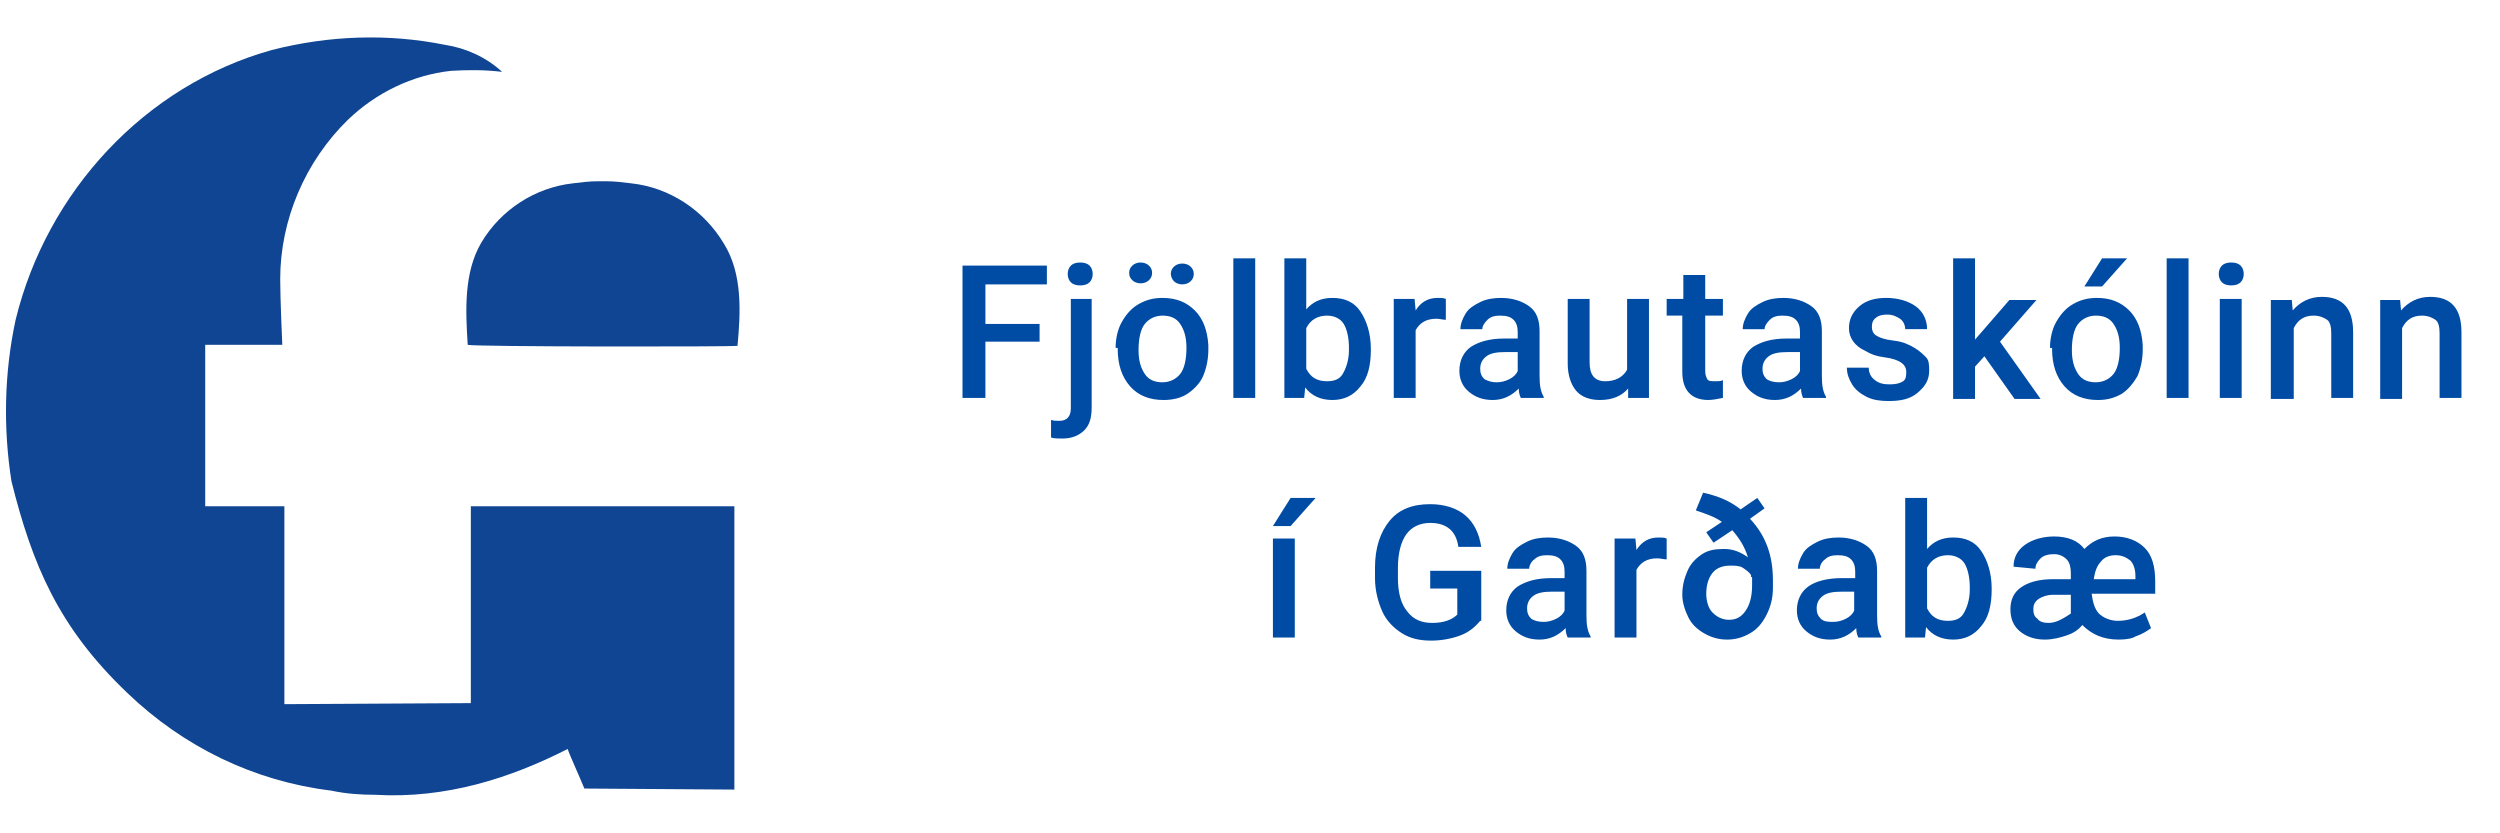
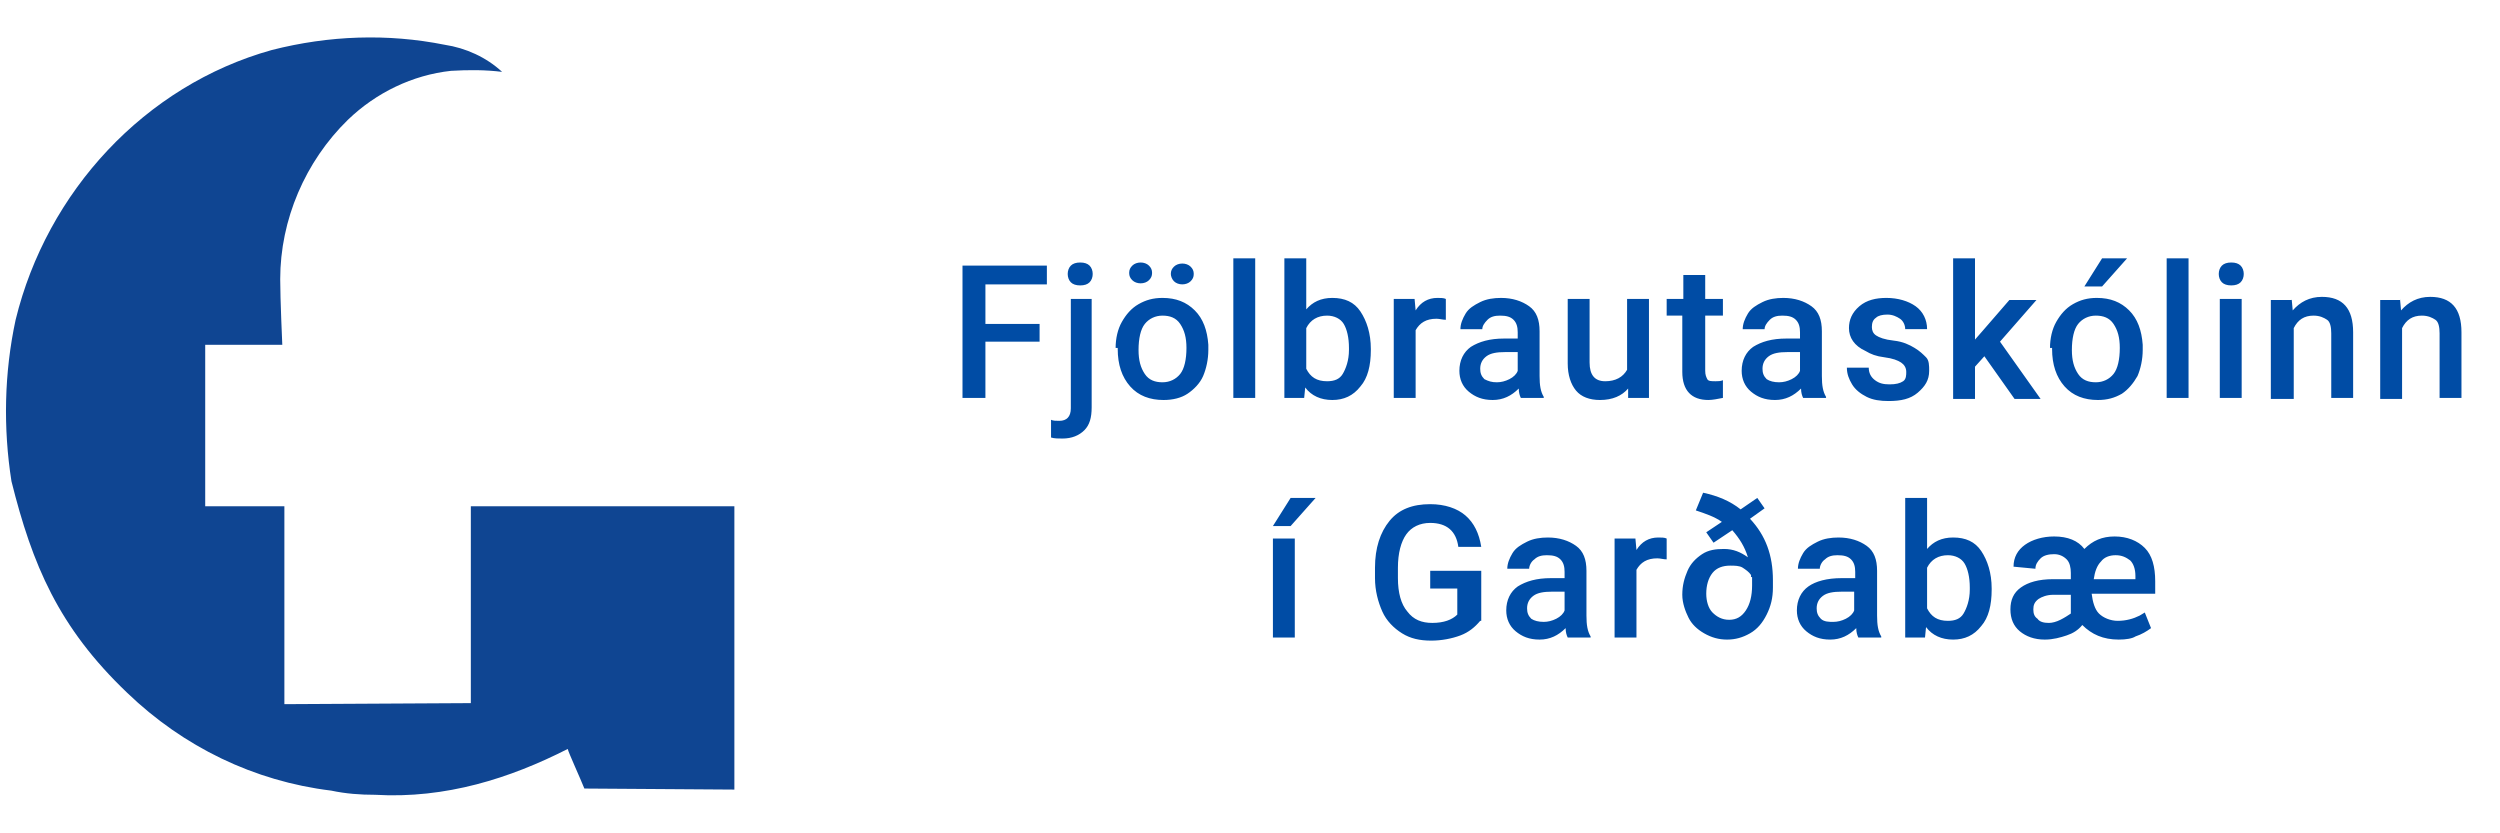
<svg xmlns="http://www.w3.org/2000/svg" version="1.1" id="Layer_1" x="0" y="0" viewBox="0 0 240 80" xml:space="preserve">
  <style>.st0{fill:#0f4592}</style>
-   <path class="st0" d="M44.9 33.1c-.2-3.2-.4-6.9 1.3-9.8 1.9-3.2 5.2-5.3 8.8-5.7.8-.1 1.6-.2 2.4-.2h.8c.8 0 1.6.1 2.4.2 3.7.4 7 2.6 8.9 5.8 1.8 2.9 1.6 6.6 1.3 9.8-.4.1-25.5.1-25.9-.1" />
  <path class="st0" d="M42.7 4.3c2 .3 4 1.2 5.5 2.6-1.6-.2-3.2-.2-4.9-.1-3.7.4-7.2 2.1-9.9 4.7-4.1 4-6.5 9.6-6.5 15.3 0 1.9.2 6.3.2 6.3h-7.4v15.5h7.6v19l17.9-.1V48.6h25.3v27.2l-14.4-.1c-.4-1-1.5-3.4-1.6-3.8-5.5 2.8-11.7 4.8-18.5 4.4-1.4 0-2.8-.1-4.2-.4-7.4-.9-14.2-4.2-19.6-9.4-6.6-6.3-9.1-12.3-11.1-20.3-.8-5.1-.7-10.4.4-15.5 3-12.3 12.4-22.5 24.6-25.9 5.5-1.4 11.1-1.6 16.6-.5" />
-   <path d="M99.8 32.8h-5.2v5.4h-2.2V25.5h8.1v1.8h-5.9v3.8h5.2v1.7zm5-4.1v10.4c0 1-.2 1.7-.7 2.2-.5.5-1.2.8-2.1.8-.4 0-.8 0-1.1-.1v-1.7c.2.1.5.1.8.1.7 0 1.1-.4 1.1-1.2V28.7h2zm-2.3-2.4c0-.3.1-.6.3-.8s.5-.3.9-.3.7.1.9.3.3.5.3.8c0 .3-.1.6-.3.8s-.5.3-.9.3-.7-.1-.9-.3-.3-.5-.3-.8zm4.6 7.1c0-.9.2-1.8.6-2.5s.9-1.3 1.6-1.7 1.4-.6 2.3-.6c1.3 0 2.3.4 3.1 1.2s1.2 1.9 1.3 3.3v.5c0 .9-.2 1.8-.5 2.5s-.9 1.3-1.5 1.7-1.4.6-2.3.6c-1.3 0-2.4-.4-3.2-1.3s-1.2-2.1-1.2-3.6v-.1zm1.3-7.2c0-.3.1-.5.3-.7s.5-.3.8-.3.6.1.8.3.3.4.3.7-.1.5-.3.7-.5.3-.8.3-.6-.1-.8-.3-.3-.4-.3-.7zm.9 7.4c0 1 .2 1.7.6 2.3s1 .8 1.7.8 1.3-.3 1.7-.8.6-1.4.6-2.5c0-1-.2-1.7-.6-2.3s-1-.8-1.7-.8-1.3.3-1.7.8-.6 1.4-.6 2.5zm3.1-7.3c0-.3.1-.5.3-.7s.5-.3.8-.3.6.1.8.3.3.4.3.7-.1.5-.3.7-.5.3-.8.3-.6-.1-.8-.3-.3-.5-.3-.7zm8.1 11.9h-2.1V24.8h2.1v13.4zm11.1-4.6c0 1.5-.3 2.7-1 3.5-.7.9-1.6 1.3-2.7 1.3s-2-.4-2.6-1.2l-.1 1h-1.9V24.8h2.1v4.9c.6-.7 1.4-1.1 2.5-1.1 1.2 0 2.1.4 2.7 1.3s1 2.1 1 3.6v.1zm-2.1-.2c0-1-.2-1.8-.5-2.3s-.9-.8-1.6-.8c-.9 0-1.6.4-2 1.2v3.9c.4.8 1 1.2 2 1.2.7 0 1.2-.2 1.5-.7s.6-1.3.6-2.3v-.2zm9.3-2.7c-.3 0-.6-.1-.9-.1-1 0-1.6.4-2 1.1v6.5h-2.1v-9.5h2l.1 1.1c.5-.8 1.2-1.2 2.1-1.2.3 0 .6 0 .8.1v2zm7.2 7.5c-.1-.2-.2-.5-.2-.9-.7.7-1.5 1.1-2.5 1.1s-1.7-.3-2.3-.8-.9-1.2-.9-2c0-1 .4-1.8 1.1-2.3.8-.5 1.8-.8 3.2-.8h1.3v-.6c0-.5-.1-.9-.4-1.2s-.7-.4-1.3-.4c-.5 0-.9.1-1.2.4s-.5.6-.5.9h-2.1c0-.5.2-1 .5-1.5s.8-.8 1.4-1.1c.6-.3 1.3-.4 2-.4 1.1 0 2 .3 2.7.8s1 1.3 1 2.4v4.3c0 .9.1 1.5.4 2v.1H146zm-2.3-1.5c.4 0 .8-.1 1.2-.3.4-.2.7-.5.8-.8v-1.8h-1.2c-.8 0-1.4.1-1.8.4s-.6.7-.6 1.2c0 .4.1.7.4 1 .4.2.7.3 1.2.3zm12.6.6c-.6.7-1.5 1.1-2.7 1.1-1 0-1.8-.3-2.3-.9s-.8-1.5-.8-2.6v-6.2h2.1v6.1c0 1.2.5 1.8 1.5 1.8s1.7-.4 2.1-1.1v-6.8h2.1v9.5h-2v-.9zm7.4-10.9v2.3h1.7v1.6h-1.7v5.3c0 .4.1.6.2.8s.4.2.8.2c.2 0 .5 0 .7-.1v1.7c-.5.1-1 .2-1.4.2-1.6 0-2.5-.9-2.5-2.7v-5.4H160v-1.6h1.6v-2.3h2.1zm9.4 11.8c-.1-.2-.2-.5-.2-.9-.7.7-1.5 1.1-2.5 1.1s-1.7-.3-2.3-.8-.9-1.2-.9-2c0-1 .4-1.8 1.1-2.3.8-.5 1.8-.8 3.2-.8h1.3v-.6c0-.5-.1-.9-.4-1.2s-.7-.4-1.3-.4c-.5 0-.9.1-1.2.4s-.5.6-.5.9h-2.1c0-.5.2-1 .5-1.5s.8-.8 1.4-1.1c.6-.3 1.3-.4 2-.4 1.1 0 2 .3 2.7.8s1 1.3 1 2.4v4.3c0 .9.1 1.5.4 2v.1h-2.2zm-2.3-1.5c.4 0 .8-.1 1.2-.3.4-.2.7-.5.8-.8v-1.8h-1.2c-.8 0-1.4.1-1.8.4s-.6.7-.6 1.2c0 .4.1.7.4 1 .3.2.7.3 1.2.3zm12.2-1c0-.4-.2-.7-.5-.9-.3-.2-.8-.4-1.6-.5s-1.3-.3-1.8-.6c-1.1-.5-1.6-1.3-1.6-2.2 0-.8.3-1.5 1-2.1s1.6-.8 2.6-.8c1.1 0 2.1.3 2.8.8s1.1 1.3 1.1 2.2h-2.1c0-.4-.2-.8-.5-1s-.7-.4-1.2-.4-.9.1-1.1.3c-.3.2-.4.5-.4.9 0 .3.1.6.4.8s.8.4 1.7.5 1.5.4 2 .7c.5.3.8.6 1.1.9s.3.8.3 1.3c0 .9-.4 1.5-1.1 2.1s-1.6.8-2.8.8c-.8 0-1.5-.1-2.1-.4s-1.1-.7-1.4-1.2-.5-1-.5-1.6h2.1c0 .5.2.9.6 1.2s.8.4 1.4.4c.6 0 1-.1 1.3-.3s.3-.6.3-.9zm7.5-1.5l-.9 1v3.1h-2.1V24.8h2.1v7.8l.7-.8 2.6-3h2.6l-3.5 4 3.9 5.5h-2.5l-2.9-4.1zm6.3-.8c0-.9.2-1.8.6-2.5s.9-1.3 1.6-1.7 1.4-.6 2.3-.6c1.3 0 2.3.4 3.1 1.2.8.8 1.2 1.9 1.3 3.3v.5c0 .9-.2 1.8-.5 2.5-.4.7-.9 1.3-1.5 1.7-.7.4-1.4.6-2.3.6-1.3 0-2.4-.4-3.2-1.3S197 35 197 33.5v-.1zm2.1.2c0 1 .2 1.7.6 2.3s1 .8 1.7.8 1.3-.3 1.7-.8.6-1.4.6-2.5c0-1-.2-1.7-.6-2.3-.4-.6-1-.8-1.7-.8s-1.3.3-1.7.8-.6 1.4-.6 2.5zm2.9-8.8h2.4l-2.4 2.7h-1.7l1.7-2.7zm8.4 13.4H208V24.8h2.1v13.4zm2.8-11.9c0-.3.1-.6.3-.8s.5-.3.9-.3.7.1.9.3.3.5.3.8c0 .3-.1.6-.3.8s-.5.3-.9.3-.7-.1-.9-.3-.3-.5-.3-.8zm2.2 11.9h-2.1v-9.5h2.1v9.5zm4.8-9.5l.1 1.1c.7-.8 1.6-1.3 2.8-1.3 2 0 3 1.1 3 3.4v6.3h-2.1V32c0-.6-.1-1.1-.4-1.3s-.7-.4-1.3-.4c-.9 0-1.5.4-1.9 1.2v6.8H218v-9.5h2zm10.4 0l.1 1.1c.7-.8 1.6-1.3 2.8-1.3 2 0 3 1.1 3 3.4v6.3h-2.1V32c0-.6-.1-1.1-.4-1.3s-.7-.4-1.3-.4c-.9 0-1.5.4-1.9 1.2v6.8h-2.1v-9.5h1.9zM124.3 61.2h-2.1v-9.5h2.1v9.5zm-.4-13.4h2.4l-2.4 2.7h-1.7l1.7-2.7zm18.2 11.8c-.5.6-1.1 1.1-1.9 1.4s-1.8.5-2.8.5c-1.1 0-2-.2-2.8-.7s-1.5-1.2-1.9-2.1c-.4-.9-.7-2-.7-3.2v-1c0-1.9.5-3.4 1.4-4.5s2.2-1.6 3.9-1.6c1.4 0 2.6.4 3.4 1.1.8.7 1.3 1.7 1.5 3H140c-.2-1.5-1.1-2.3-2.7-2.3-1 0-1.8.4-2.3 1.1-.5.7-.8 1.8-.8 3.2v1c0 1.4.3 2.5.9 3.2.6.8 1.4 1.1 2.4 1.1 1.1 0 1.9-.3 2.4-.8v-2.5h-2.6v-1.7h4.9v4.8zm8.4 1.6c-.1-.2-.2-.5-.2-.9-.7.7-1.5 1.1-2.5 1.1s-1.7-.3-2.3-.8-.9-1.2-.9-2c0-1 .4-1.8 1.1-2.3.8-.5 1.8-.8 3.2-.8h1.3v-.6c0-.5-.1-.9-.4-1.2s-.7-.4-1.3-.4c-.5 0-.9.1-1.2.4-.3.2-.5.6-.5.9h-2.1c0-.5.2-1 .5-1.5s.8-.8 1.4-1.1c.6-.3 1.3-.4 2-.4 1.1 0 2 .3 2.7.8s1 1.3 1 2.4v4.3c0 .9.1 1.5.4 2v.1h-2.2zm-2.3-1.5c.4 0 .8-.1 1.2-.3.4-.2.7-.5.8-.8v-1.8H149c-.8 0-1.4.1-1.8.4s-.6.7-.6 1.2c0 .4.1.7.4 1 .3.2.7.3 1.2.3zm11.8-6c-.3 0-.6-.1-.9-.1-1 0-1.6.4-2 1.1v6.5H155v-9.5h2l.1 1.1c.5-.8 1.2-1.2 2.1-1.2.3 0 .6 0 .8.1v2zm8-3.9c1.5 1.6 2.2 3.5 2.2 5.9v.7c0 1-.2 1.8-.6 2.6-.4.8-.9 1.4-1.6 1.8s-1.4.6-2.2.6c-.8 0-1.5-.2-2.2-.6s-1.2-.9-1.5-1.5-.6-1.4-.6-2.2c0-.9.2-1.6.5-2.3.3-.7.8-1.2 1.4-1.6s1.3-.5 2.1-.5c.9 0 1.6.3 2.3.8-.3-1-.8-1.8-1.5-2.6l-1.8 1.2-.7-1 1.5-1c-.7-.5-1.6-.8-2.5-1.1l.7-1.7c1.4.3 2.6.8 3.6 1.6l1.6-1.1.7 1-1.4 1zm.1 5.6v-.2c-.2-.3-.5-.5-.8-.7s-.8-.2-1.2-.2c-.7 0-1.3.2-1.7.7s-.6 1.2-.6 2c0 .7.2 1.4.6 1.8s.9.7 1.6.7c.7 0 1.2-.3 1.6-.9s.6-1.4.6-2.4v-.8zm10.3 5.8c-.1-.2-.2-.5-.2-.9-.7.7-1.5 1.1-2.5 1.1s-1.7-.3-2.3-.8-.9-1.2-.9-2c0-1 .4-1.8 1.1-2.3s1.8-.8 3.2-.8h1.3v-.6c0-.5-.1-.9-.4-1.2s-.7-.4-1.3-.4c-.5 0-.9.1-1.2.4-.3.2-.5.6-.5.9h-2.1c0-.5.2-1 .5-1.5s.8-.8 1.4-1.1 1.3-.4 2-.4c1.1 0 2 .3 2.7.8s1 1.3 1 2.4v4.3c0 .9.1 1.5.4 2v.1h-2.2zm-2.4-1.5c.4 0 .8-.1 1.2-.3s.7-.5.8-.8v-1.8h-1.2c-.8 0-1.4.1-1.8.4s-.6.7-.6 1.2c0 .4.1.7.4 1s.8.3 1.2.3zm15.2-3.1c0 1.5-.3 2.7-1 3.5-.7.9-1.6 1.3-2.7 1.3s-2-.4-2.6-1.2l-.1 1h-1.9V47.8h2.1v4.9c.6-.7 1.4-1.1 2.5-1.1 1.2 0 2.1.4 2.7 1.3s1 2.1 1 3.6v.1zm-2.1-.2c0-1-.2-1.8-.5-2.3s-.9-.8-1.6-.8c-.9 0-1.6.4-2 1.2v3.9c.4.8 1 1.2 2 1.2.7 0 1.2-.2 1.5-.7s.6-1.3.6-2.3v-.2zm14.3 5c-1.5 0-2.6-.5-3.5-1.4-.4.5-.9.8-1.5 1s-1.3.4-2.1.4c-1 0-1.8-.3-2.4-.8s-.9-1.2-.9-2.1c0-.9.3-1.6 1-2.1s1.7-.8 3.1-.8h1.7V55c0-.5-.1-1-.4-1.3-.3-.3-.7-.5-1.2-.5s-1 .1-1.3.4-.5.6-.5 1l-2.1-.2c0-.9.4-1.6 1.1-2.1.7-.5 1.7-.8 2.8-.8 1.3 0 2.3.4 2.9 1.2.8-.8 1.7-1.2 2.9-1.2s2.2.4 2.9 1.1 1 1.8 1 3.2V57h-6.1c.1.8.3 1.5.7 1.9s1.1.7 1.8.7c.8 0 1.5-.2 2.1-.5l.5-.3.6 1.5c-.4.3-.9.6-1.5.8-.3.2-.9.3-1.6.3zm-6.7-1.6c.3 0 .7-.1 1.1-.3.4-.2.7-.4 1-.6v-1.8h-1.7c-.6 0-1.1.2-1.4.4-.4.3-.5.6-.5 1s.1.7.4.9c.2.3.6.4 1.1.4zm6.4-6.5c-.6 0-1.1.2-1.4.6-.4.4-.6 1-.7 1.7h4v-.3c0-.7-.2-1.2-.5-1.5-.4-.3-.8-.5-1.4-.5z" fill="#004ca5" />
+   <path d="M99.8 32.8h-5.2v5.4h-2.2V25.5h8.1v1.8h-5.9v3.8h5.2v1.7zm5-4.1v10.4c0 1-.2 1.7-.7 2.2-.5.5-1.2.8-2.1.8-.4 0-.8 0-1.1-.1v-1.7c.2.1.5.1.8.1.7 0 1.1-.4 1.1-1.2V28.7h2zm-2.3-2.4c0-.3.1-.6.3-.8s.5-.3.9-.3.7.1.9.3.3.5.3.8c0 .3-.1.6-.3.8s-.5.3-.9.3-.7-.1-.9-.3-.3-.5-.3-.8zm4.6 7.1c0-.9.2-1.8.6-2.5s.9-1.3 1.6-1.7 1.4-.6 2.3-.6c1.3 0 2.3.4 3.1 1.2s1.2 1.9 1.3 3.3v.5c0 .9-.2 1.8-.5 2.5s-.9 1.3-1.5 1.7-1.4.6-2.3.6c-1.3 0-2.4-.4-3.2-1.3s-1.2-2.1-1.2-3.6v-.1zm1.3-7.2c0-.3.1-.5.3-.7s.5-.3.8-.3.6.1.8.3.3.4.3.7-.1.5-.3.7-.5.3-.8.3-.6-.1-.8-.3-.3-.4-.3-.7zm.9 7.4c0 1 .2 1.7.6 2.3s1 .8 1.7.8 1.3-.3 1.7-.8.6-1.4.6-2.5c0-1-.2-1.7-.6-2.3s-1-.8-1.7-.8-1.3.3-1.7.8-.6 1.4-.6 2.5zm3.1-7.3c0-.3.1-.5.3-.7s.5-.3.8-.3.6.1.8.3.3.4.3.7-.1.5-.3.7-.5.3-.8.3-.6-.1-.8-.3-.3-.5-.3-.7zm8.1 11.9h-2.1V24.8h2.1v13.4zm11.1-4.6c0 1.5-.3 2.7-1 3.5-.7.9-1.6 1.3-2.7 1.3s-2-.4-2.6-1.2l-.1 1h-1.9V24.8h2.1v4.9c.6-.7 1.4-1.1 2.5-1.1 1.2 0 2.1.4 2.7 1.3s1 2.1 1 3.6v.1zm-2.1-.2c0-1-.2-1.8-.5-2.3s-.9-.8-1.6-.8c-.9 0-1.6.4-2 1.2v3.9c.4.8 1 1.2 2 1.2.7 0 1.2-.2 1.5-.7s.6-1.3.6-2.3v-.2zm9.3-2.7c-.3 0-.6-.1-.9-.1-1 0-1.6.4-2 1.1v6.5h-2.1v-9.5h2l.1 1.1c.5-.8 1.2-1.2 2.1-1.2.3 0 .6 0 .8.1v2zm7.2 7.5c-.1-.2-.2-.5-.2-.9-.7.7-1.5 1.1-2.5 1.1s-1.7-.3-2.3-.8-.9-1.2-.9-2c0-1 .4-1.8 1.1-2.3.8-.5 1.8-.8 3.2-.8h1.3v-.6c0-.5-.1-.9-.4-1.2s-.7-.4-1.3-.4c-.5 0-.9.1-1.2.4s-.5.6-.5.9h-2.1c0-.5.2-1 .5-1.5s.8-.8 1.4-1.1c.6-.3 1.3-.4 2-.4 1.1 0 2 .3 2.7.8s1 1.3 1 2.4v4.3c0 .9.1 1.5.4 2v.1H146zm-2.3-1.5c.4 0 .8-.1 1.2-.3.4-.2.7-.5.8-.8v-1.8h-1.2c-.8 0-1.4.1-1.8.4s-.6.7-.6 1.2c0 .4.1.7.4 1 .4.2.7.3 1.2.3zm12.6.6c-.6.7-1.5 1.1-2.7 1.1-1 0-1.8-.3-2.3-.9s-.8-1.5-.8-2.6v-6.2h2.1v6.1c0 1.2.5 1.8 1.5 1.8s1.7-.4 2.1-1.1v-6.8h2.1v9.5h-2v-.9zm7.4-10.9v2.3h1.7v1.6h-1.7v5.3c0 .4.1.6.2.8s.4.2.8.2c.2 0 .5 0 .7-.1v1.7c-.5.1-1 .2-1.4.2-1.6 0-2.5-.9-2.5-2.7v-5.4H160v-1.6h1.6v-2.3h2.1zm9.4 11.8c-.1-.2-.2-.5-.2-.9-.7.7-1.5 1.1-2.5 1.1s-1.7-.3-2.3-.8-.9-1.2-.9-2c0-1 .4-1.8 1.1-2.3.8-.5 1.8-.8 3.2-.8h1.3v-.6c0-.5-.1-.9-.4-1.2s-.7-.4-1.3-.4c-.5 0-.9.1-1.2.4s-.5.6-.5.9h-2.1c0-.5.2-1 .5-1.5s.8-.8 1.4-1.1c.6-.3 1.3-.4 2-.4 1.1 0 2 .3 2.7.8s1 1.3 1 2.4v4.3c0 .9.1 1.5.4 2v.1h-2.2zm-2.3-1.5c.4 0 .8-.1 1.2-.3.4-.2.7-.5.8-.8v-1.8h-1.2c-.8 0-1.4.1-1.8.4s-.6.7-.6 1.2c0 .4.1.7.4 1 .3.2.7.3 1.2.3zm12.2-1c0-.4-.2-.7-.5-.9-.3-.2-.8-.4-1.6-.5s-1.3-.3-1.8-.6c-1.1-.5-1.6-1.3-1.6-2.2 0-.8.3-1.5 1-2.1s1.6-.8 2.6-.8c1.1 0 2.1.3 2.8.8s1.1 1.3 1.1 2.2h-2.1c0-.4-.2-.8-.5-1s-.7-.4-1.2-.4-.9.1-1.1.3c-.3.2-.4.5-.4.9 0 .3.1.6.4.8s.8.4 1.7.5 1.5.4 2 .7c.5.3.8.6 1.1.9s.3.8.3 1.3c0 .9-.4 1.5-1.1 2.1s-1.6.8-2.8.8c-.8 0-1.5-.1-2.1-.4s-1.1-.7-1.4-1.2-.5-1-.5-1.6h2.1c0 .5.2.9.6 1.2s.8.4 1.4.4c.6 0 1-.1 1.3-.3s.3-.6.3-.9zm7.5-1.5l-.9 1v3.1h-2.1V24.8h2.1v7.8l.7-.8 2.6-3h2.6l-3.5 4 3.9 5.5h-2.5l-2.9-4.1zm6.3-.8c0-.9.2-1.8.6-2.5s.9-1.3 1.6-1.7 1.4-.6 2.3-.6c1.3 0 2.3.4 3.1 1.2.8.8 1.2 1.9 1.3 3.3v.5c0 .9-.2 1.8-.5 2.5-.4.7-.9 1.3-1.5 1.7-.7.4-1.4.6-2.3.6-1.3 0-2.4-.4-3.2-1.3S197 35 197 33.5v-.1zm2.1.2c0 1 .2 1.7.6 2.3s1 .8 1.7.8 1.3-.3 1.7-.8.6-1.4.6-2.5c0-1-.2-1.7-.6-2.3-.4-.6-1-.8-1.7-.8s-1.3.3-1.7.8-.6 1.4-.6 2.5zm2.9-8.8h2.4l-2.4 2.7h-1.7l1.7-2.7zm8.4 13.4H208V24.8h2.1v13.4zm2.8-11.9c0-.3.1-.6.3-.8s.5-.3.9-.3.7.1.9.3.3.5.3.8c0 .3-.1.6-.3.8s-.5.3-.9.3-.7-.1-.9-.3-.3-.5-.3-.8zm2.2 11.9h-2.1v-9.5h2.1v9.5zm4.8-9.5l.1 1.1c.7-.8 1.6-1.3 2.8-1.3 2 0 3 1.1 3 3.4v6.3h-2.1V32c0-.6-.1-1.1-.4-1.3s-.7-.4-1.3-.4c-.9 0-1.5.4-1.9 1.2v6.8H218v-9.5h2zm10.4 0l.1 1.1c.7-.8 1.6-1.3 2.8-1.3 2 0 3 1.1 3 3.4v6.3h-2.1V32c0-.6-.1-1.1-.4-1.3s-.7-.4-1.3-.4c-.9 0-1.5.4-1.9 1.2v6.8h-2.1v-9.5h1.9zM124.3 61.2h-2.1v-9.5h2.1v9.5m-.4-13.4h2.4l-2.4 2.7h-1.7l1.7-2.7zm18.2 11.8c-.5.6-1.1 1.1-1.9 1.4s-1.8.5-2.8.5c-1.1 0-2-.2-2.8-.7s-1.5-1.2-1.9-2.1c-.4-.9-.7-2-.7-3.2v-1c0-1.9.5-3.4 1.4-4.5s2.2-1.6 3.9-1.6c1.4 0 2.6.4 3.4 1.1.8.7 1.3 1.7 1.5 3H140c-.2-1.5-1.1-2.3-2.7-2.3-1 0-1.8.4-2.3 1.1-.5.7-.8 1.8-.8 3.2v1c0 1.4.3 2.5.9 3.2.6.8 1.4 1.1 2.4 1.1 1.1 0 1.9-.3 2.4-.8v-2.5h-2.6v-1.7h4.9v4.8zm8.4 1.6c-.1-.2-.2-.5-.2-.9-.7.7-1.5 1.1-2.5 1.1s-1.7-.3-2.3-.8-.9-1.2-.9-2c0-1 .4-1.8 1.1-2.3.8-.5 1.8-.8 3.2-.8h1.3v-.6c0-.5-.1-.9-.4-1.2s-.7-.4-1.3-.4c-.5 0-.9.1-1.2.4-.3.2-.5.6-.5.9h-2.1c0-.5.2-1 .5-1.5s.8-.8 1.4-1.1c.6-.3 1.3-.4 2-.4 1.1 0 2 .3 2.7.8s1 1.3 1 2.4v4.3c0 .9.1 1.5.4 2v.1h-2.2zm-2.3-1.5c.4 0 .8-.1 1.2-.3.4-.2.7-.5.8-.8v-1.8H149c-.8 0-1.4.1-1.8.4s-.6.7-.6 1.2c0 .4.1.7.4 1 .3.2.7.3 1.2.3zm11.8-6c-.3 0-.6-.1-.9-.1-1 0-1.6.4-2 1.1v6.5H155v-9.5h2l.1 1.1c.5-.8 1.2-1.2 2.1-1.2.3 0 .6 0 .8.1v2zm8-3.9c1.5 1.6 2.2 3.5 2.2 5.9v.7c0 1-.2 1.8-.6 2.6-.4.8-.9 1.4-1.6 1.8s-1.4.6-2.2.6c-.8 0-1.5-.2-2.2-.6s-1.2-.9-1.5-1.5-.6-1.4-.6-2.2c0-.9.2-1.6.5-2.3.3-.7.8-1.2 1.4-1.6s1.3-.5 2.1-.5c.9 0 1.6.3 2.3.8-.3-1-.8-1.8-1.5-2.6l-1.8 1.2-.7-1 1.5-1c-.7-.5-1.6-.8-2.5-1.1l.7-1.7c1.4.3 2.6.8 3.6 1.6l1.6-1.1.7 1-1.4 1zm.1 5.6v-.2c-.2-.3-.5-.5-.8-.7s-.8-.2-1.2-.2c-.7 0-1.3.2-1.7.7s-.6 1.2-.6 2c0 .7.2 1.4.6 1.8s.9.7 1.6.7c.7 0 1.2-.3 1.6-.9s.6-1.4.6-2.4v-.8zm10.3 5.8c-.1-.2-.2-.5-.2-.9-.7.7-1.5 1.1-2.5 1.1s-1.7-.3-2.3-.8-.9-1.2-.9-2c0-1 .4-1.8 1.1-2.3s1.8-.8 3.2-.8h1.3v-.6c0-.5-.1-.9-.4-1.2s-.7-.4-1.3-.4c-.5 0-.9.1-1.2.4-.3.2-.5.6-.5.9h-2.1c0-.5.2-1 .5-1.5s.8-.8 1.4-1.1 1.3-.4 2-.4c1.1 0 2 .3 2.7.8s1 1.3 1 2.4v4.3c0 .9.1 1.5.4 2v.1h-2.2zm-2.4-1.5c.4 0 .8-.1 1.2-.3s.7-.5.8-.8v-1.8h-1.2c-.8 0-1.4.1-1.8.4s-.6.7-.6 1.2c0 .4.1.7.4 1s.8.3 1.2.3zm15.2-3.1c0 1.5-.3 2.7-1 3.5-.7.9-1.6 1.3-2.7 1.3s-2-.4-2.6-1.2l-.1 1h-1.9V47.8h2.1v4.9c.6-.7 1.4-1.1 2.5-1.1 1.2 0 2.1.4 2.7 1.3s1 2.1 1 3.6v.1zm-2.1-.2c0-1-.2-1.8-.5-2.3s-.9-.8-1.6-.8c-.9 0-1.6.4-2 1.2v3.9c.4.8 1 1.2 2 1.2.7 0 1.2-.2 1.5-.7s.6-1.3.6-2.3v-.2zm14.3 5c-1.5 0-2.6-.5-3.5-1.4-.4.5-.9.8-1.5 1s-1.3.4-2.1.4c-1 0-1.8-.3-2.4-.8s-.9-1.2-.9-2.1c0-.9.3-1.6 1-2.1s1.7-.8 3.1-.8h1.7V55c0-.5-.1-1-.4-1.3-.3-.3-.7-.5-1.2-.5s-1 .1-1.3.4-.5.6-.5 1l-2.1-.2c0-.9.4-1.6 1.1-2.1.7-.5 1.7-.8 2.8-.8 1.3 0 2.3.4 2.9 1.2.8-.8 1.7-1.2 2.9-1.2s2.2.4 2.9 1.1 1 1.8 1 3.2V57h-6.1c.1.8.3 1.5.7 1.9s1.1.7 1.8.7c.8 0 1.5-.2 2.1-.5l.5-.3.6 1.5c-.4.3-.9.6-1.5.8-.3.2-.9.3-1.6.3zm-6.7-1.6c.3 0 .7-.1 1.1-.3.4-.2.7-.4 1-.6v-1.8h-1.7c-.6 0-1.1.2-1.4.4-.4.3-.5.6-.5 1s.1.7.4.9c.2.3.6.4 1.1.4zm6.4-6.5c-.6 0-1.1.2-1.4.6-.4.4-.6 1-.7 1.7h4v-.3c0-.7-.2-1.2-.5-1.5-.4-.3-.8-.5-1.4-.5z" fill="#004ca5" />
</svg>